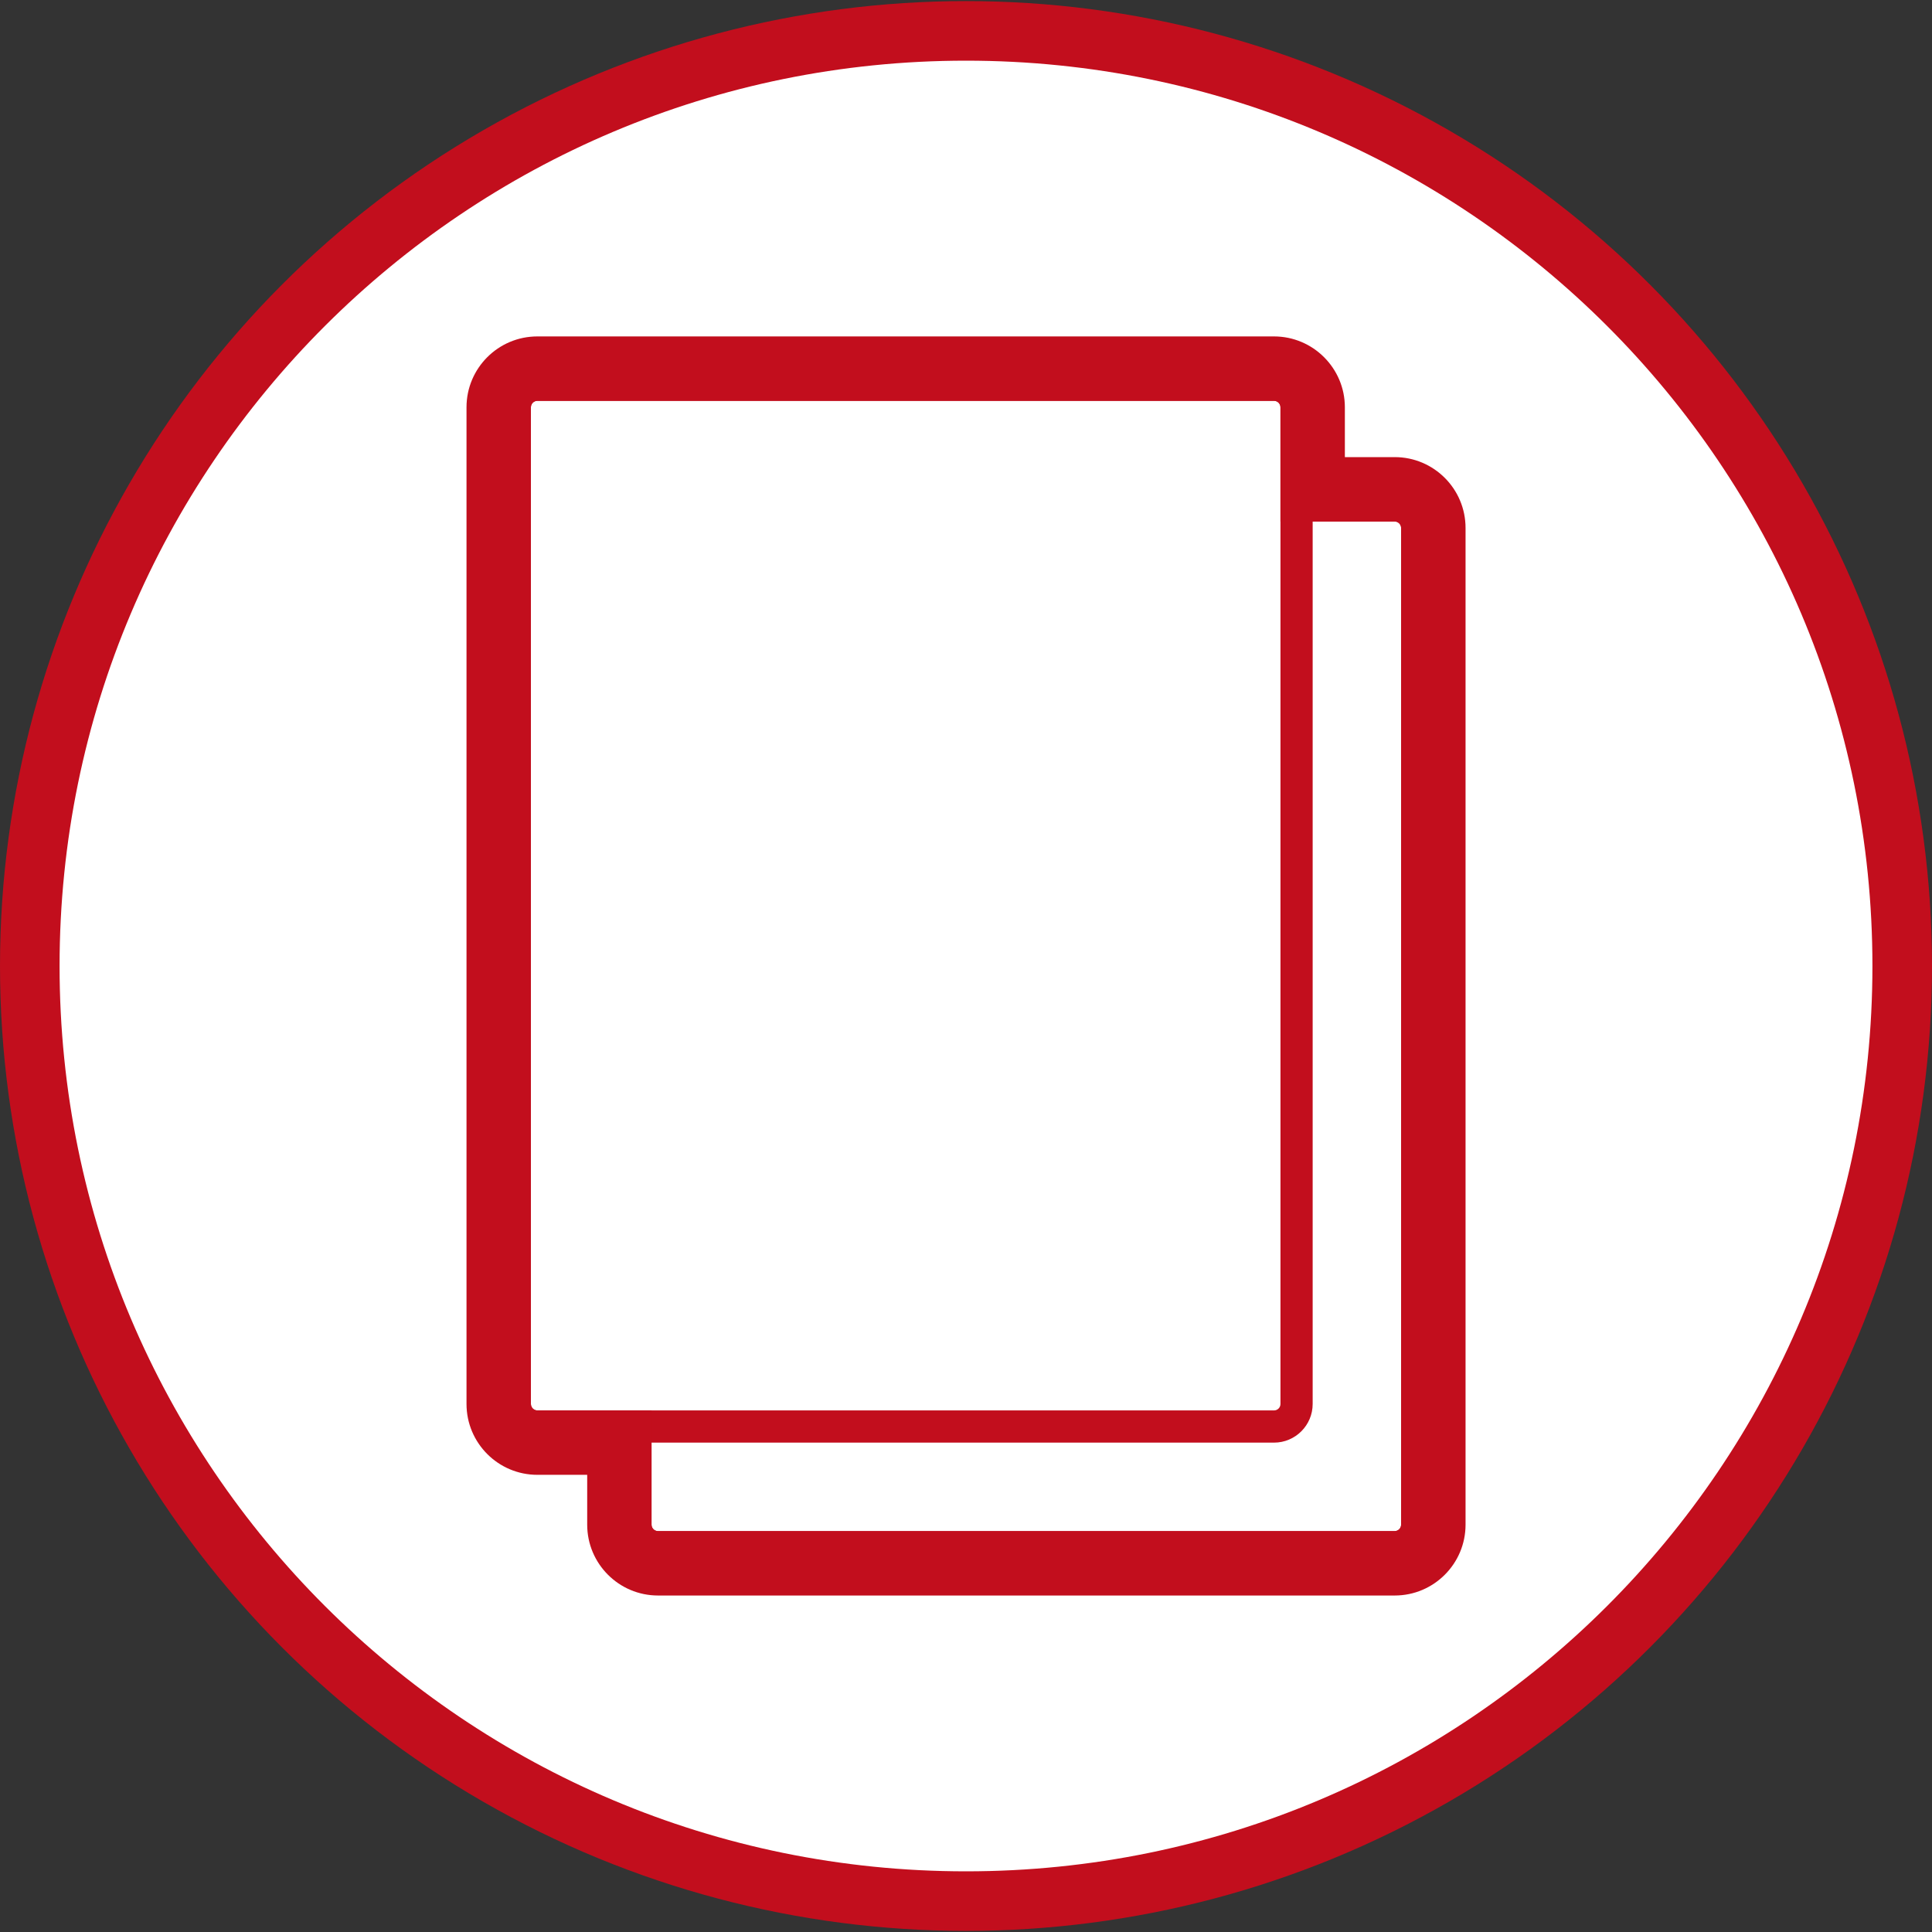
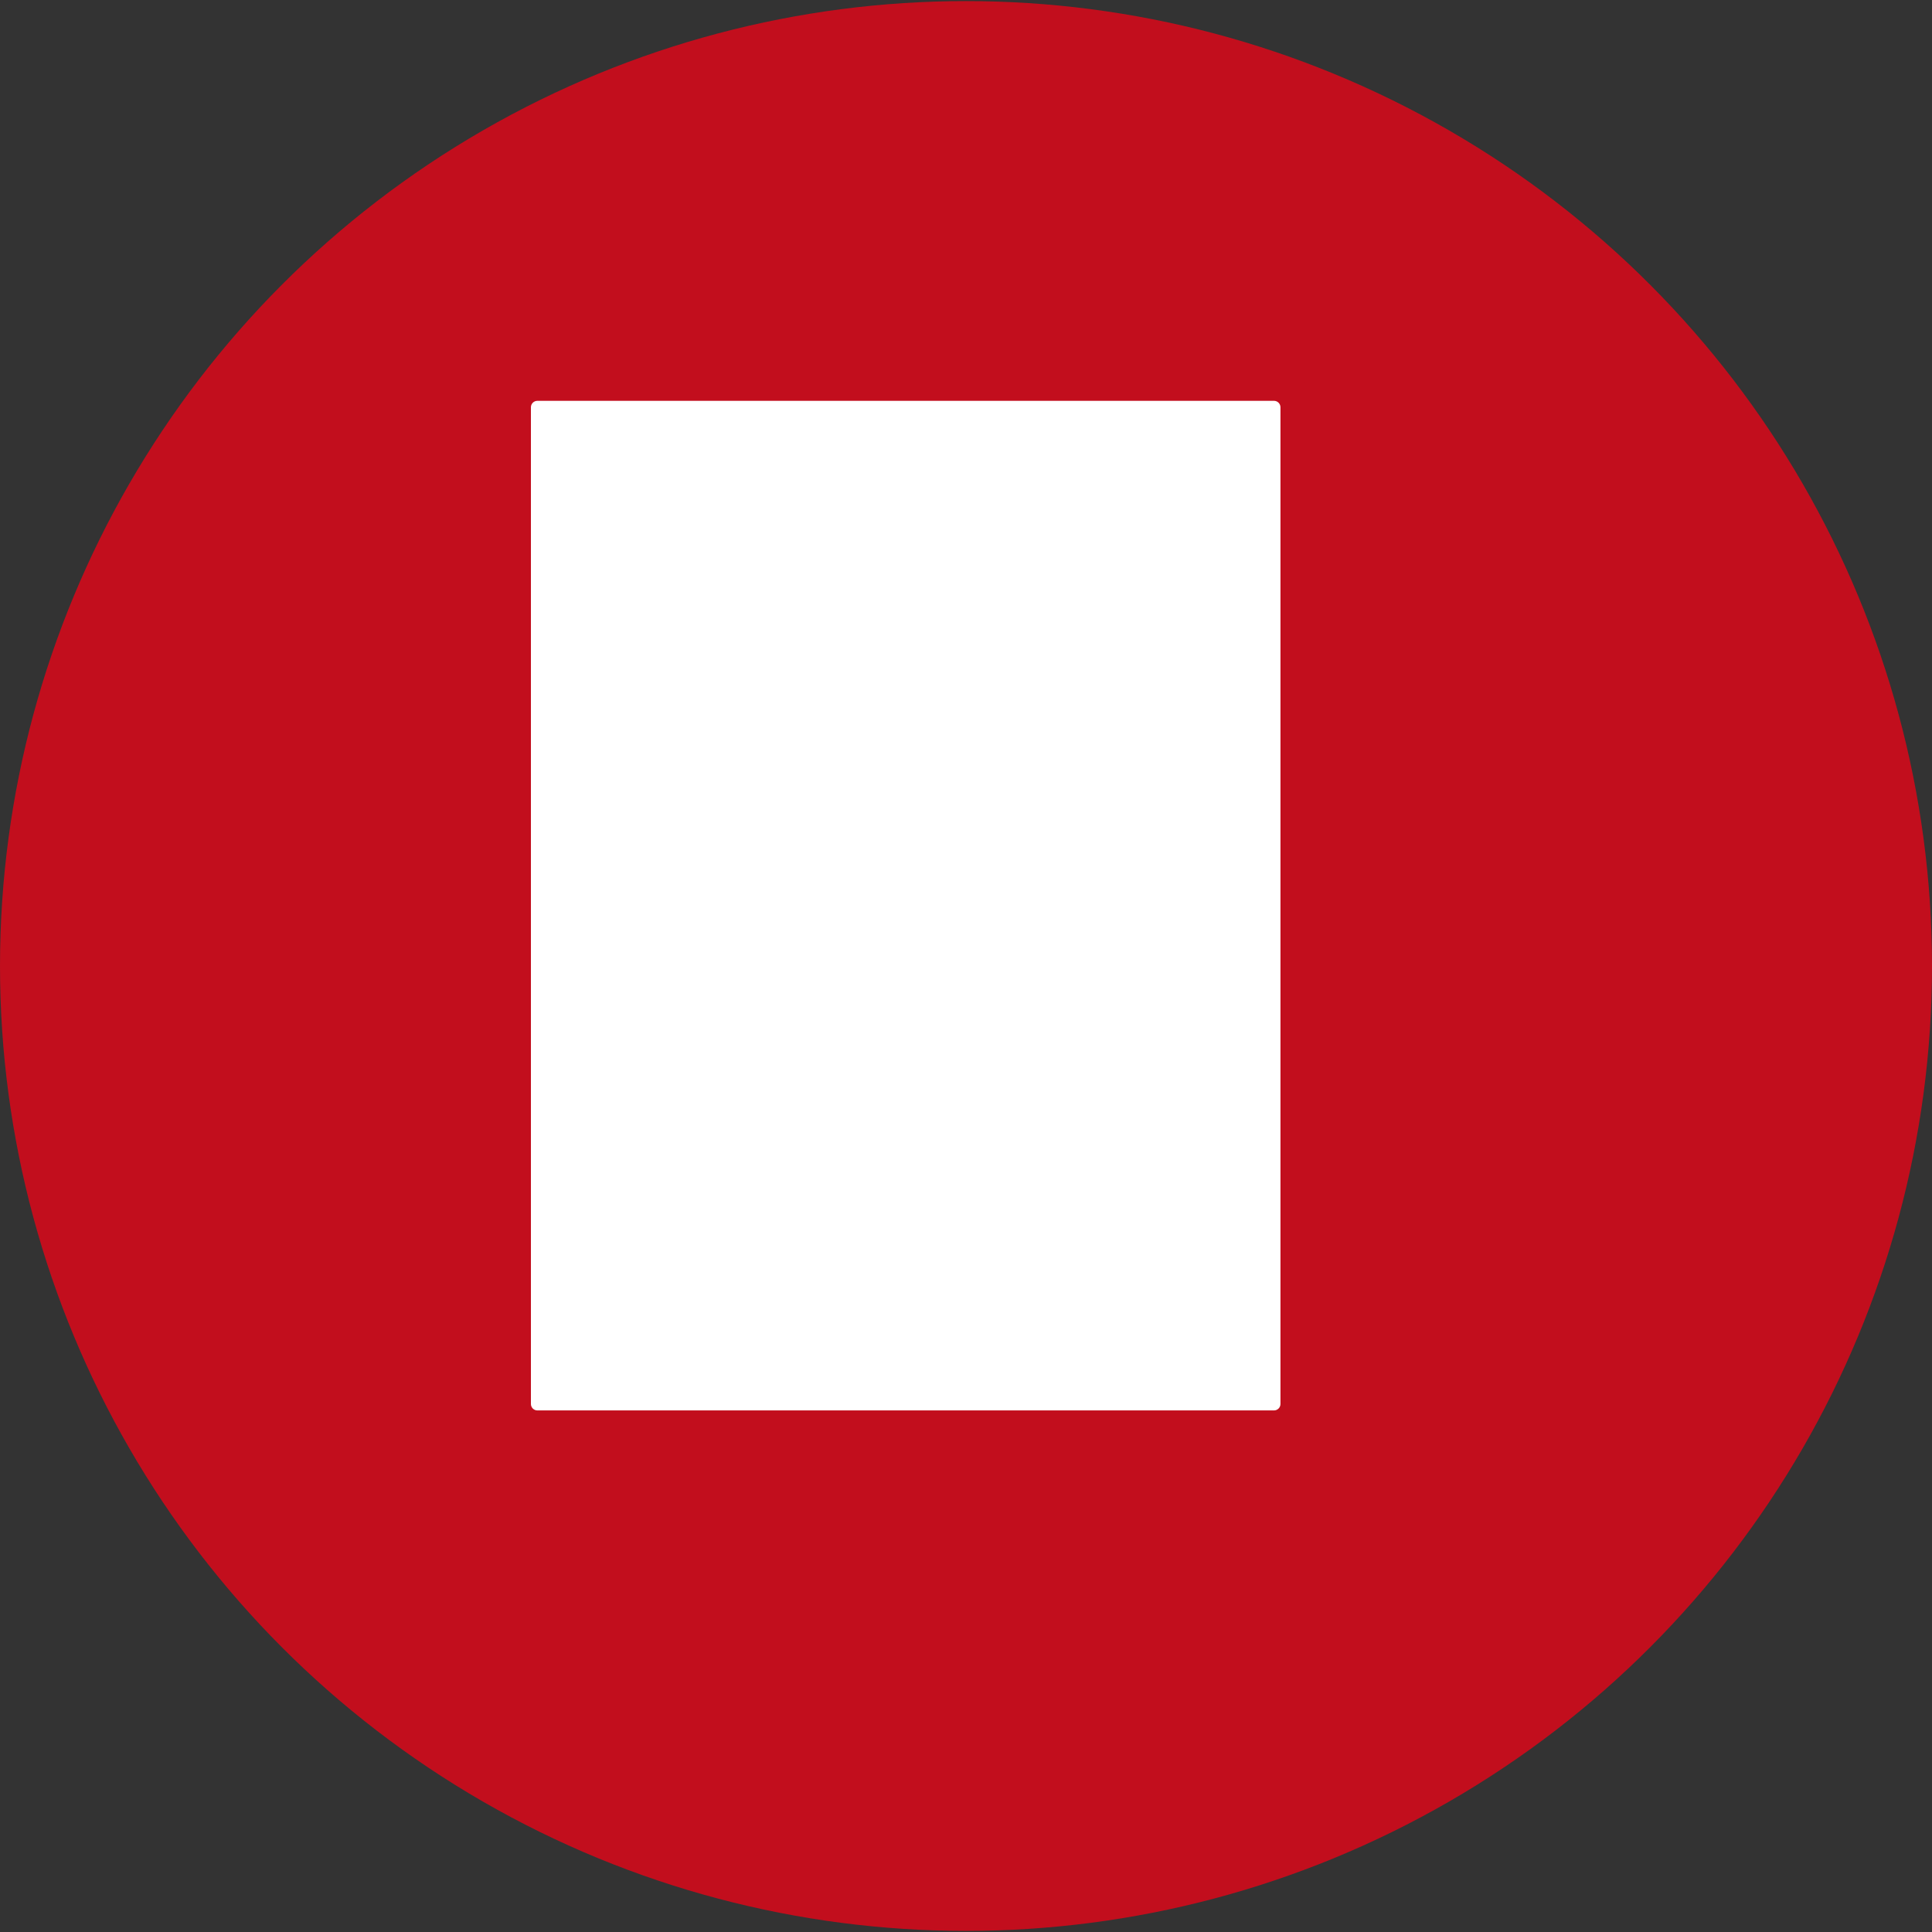
<svg xmlns="http://www.w3.org/2000/svg" version="1.1" x="0px" y="0px" viewBox="0 0 300 300" style="enable-background:new 0 0 300 300;" xml:space="preserve">
  <rect x="0" y="0" width="300" height="300" fill="#333333" stroke="none" />
  <style type="text/css">
	.st0{fill:#C20E1D;}
	.st1{fill:#FFFFFF;}
	.st2{display:none;}
	.st3{display:inline;}
	.st4{display:inline;fill:#C20E1D;}
</style>
  <g id="Ebene_2">
    <ellipse class="st0" cx="150" cy="150" rx="150" ry="149.83" />
-     <path class="st1" d="M290.75,150c0,77.64-63.01,140.58-140.75,140.58C72.27,290.58,9.25,227.64,9.25,150   C9.25,72.35,72.27,9.42,150,9.42C227.74,9.42,290.75,72.35,290.75,150" />
  </g>
  <g id="Ebene_1">
    <g class="st2">
      <g class="st3">
        <path class="st1" d="M108.71,246.79c-1.93,0-3.5-1.57-3.5-3.5V88.51c0-1.93,1.57-3.5,3.5-3.5H223.1c1.93,0,3.5,1.57,3.5,3.5     v154.77c0,1.93-1.57,3.5-3.5,3.5H108.71z" />
        <path class="st0" d="M223.1,87.52c0.55,0,1,0.45,1,1v154.77c0,0.55-0.45,1-1,1H108.71c-0.55,0-1-0.45-1-1V88.52     c0-0.55,0.45-1,1-1H223.1 M223.1,82.52H108.71c-3.31,0-6,2.69-6,6v154.77c0,3.31,2.69,6,6,6H223.1c3.31,0,6-2.69,6-6V88.52     C229.1,85.21,226.4,82.52,223.1,82.52L223.1,82.52z" />
      </g>
      <g class="st3">
        <path class="st1" d="M91.86,229.94c-1.93,0-3.5-1.57-3.5-3.5V71.67c0-1.93,1.57-3.5,3.5-3.5h114.39c1.93,0,3.5,1.57,3.5,3.5     v154.77c0,1.93-1.57,3.5-3.5,3.5H91.86z" />
        <path class="st0" d="M206.25,70.67c0.55,0,1,0.45,1,1v154.77c0,0.55-0.45,1-1,1H91.86c-0.55,0-1-0.45-1-1V71.67     c0-0.55,0.45-1,1-1H206.25 M206.25,65.67H91.86c-3.31,0-6,2.69-6,6v154.77c0,3.31,2.69,6,6,6h114.39c3.31,0,6-2.69,6-6V71.67     C212.25,68.36,209.56,65.67,206.25,65.67L206.25,65.67z" />
      </g>
      <g class="st3">
        <path class="st1" d="M76.9,214.98c-1.93,0-3.5-1.57-3.5-3.5V56.71c0-1.93,1.57-3.5,3.5-3.5h114.39c1.93,0,3.5,1.57,3.5,3.5     v154.77c0,1.93-1.57,3.5-3.5,3.5H76.9z" />
        <path class="st0" d="M191.29,55.71c0.55,0,1,0.45,1,1v154.77c0,0.55-0.45,1-1,1H76.9c-0.55,0-1-0.45-1-1V56.71c0-0.55,0.45-1,1-1     H191.29 M191.29,50.71H76.9c-3.31,0-6,2.69-6,6v154.77c0,3.31,2.69,6,6,6h114.39c3.31,0,6-2.69,6-6V56.71     C197.29,53.4,194.6,50.71,191.29,50.71L191.29,50.71z" />
      </g>
    </g>
    <g class="st2">
      <path class="st4" d="M191.29,55.71c0.55,0,1,0.45,1,1v13.96h13.96c0.55,0,1,0.45,1,1v15.85h15.85c0.55,0,1,0.45,1,1v154.77    c0,0.55-0.45,1-1,1H108.71c-0.55,0-1-0.45-1-1v-15.85H91.86c-0.55,0-1-0.45-1-1v-13.96H76.9c-0.55,0-1-0.45-1-1V56.71    c0-0.55,0.45-1,1-1H191.29 M191.29,45.71H76.9c-6.07,0-11,4.93-11,11v154.77c0,6.07,4.93,11,11,11h3.96v3.96c0,6.07,4.93,11,11,11    h5.85v5.85c0,6.07,4.93,11,11,11H223.1c6.07,0,11-4.93,11-11V88.52c0-6.07-4.93-11-11-11h-5.85v-5.85c0-6.07-4.93-11-11-11h-3.96    v-3.96C202.29,50.65,197.36,45.71,191.29,45.71L191.29,45.71z" />
    </g>
    <g>
      <g>
-         <path class="st1" d="M102.17,240.26c-1.93,0-3.5-1.57-3.5-3.5V81.98c0-1.93,1.57-3.5,3.5-3.5h114.39c1.93,0,3.5,1.57,3.5,3.5     v154.77c0,1.93-1.57,3.5-3.5,3.5H102.17z" />
        <path class="st0" d="M216.56,80.98c0.55,0,1,0.45,1,1v154.77c0,0.55-0.45,1-1,1H102.17c-0.55,0-1-0.45-1-1V81.98     c0-0.55,0.45-1,1-1H216.56 M216.56,75.98H102.17c-3.31,0-6,2.69-6,6v154.77c0,3.31,2.69,6,6,6h114.39c3.31,0,6-2.69,6-6V81.98     C222.56,78.67,219.87,75.98,216.56,75.98L216.56,75.98z" />
      </g>
      <g>
        <path class="st1" d="M83.44,221.52c-1.93,0-3.5-1.57-3.5-3.5V63.24c0-1.93,1.57-3.5,3.5-3.5h114.39c1.93,0,3.5,1.57,3.5,3.5     v154.77c0,1.93-1.57,3.5-3.5,3.5H83.44z" />
        <path class="st0" d="M197.83,62.24c0.55,0,1,0.45,1,1v154.77c0,0.55-0.45,1-1,1H83.44c-0.55,0-1-0.45-1-1V63.24     c0-0.55,0.45-1,1-1H197.83 M197.83,57.24H83.44c-3.31,0-6,2.69-6,6v154.77c0,3.31,2.69,6,6,6h114.39c3.31,0,6-2.69,6-6V63.24     C203.83,59.94,201.13,57.24,197.83,57.24L197.83,57.24z" />
      </g>
    </g>
    <g>
      <g>
-         <path class="st0" d="M197.83,62.24c0.55,0,1,0.45,1,1v17.74h17.74c0.55,0,1,0.45,1,1v154.77c0,0.55-0.45,1-1,1H102.17     c-0.55,0-1-0.45-1-1v-17.74H83.44c-0.55,0-1-0.45-1-1V63.24c0-0.55,0.45-1,1-1H197.83 M197.83,52.24H83.44c-6.07,0-11,4.93-11,11     v154.77c0,6.07,4.93,11,11,11h7.74v7.74c0,6.07,4.93,11,11,11h114.39c6.07,0,11-4.93,11-11V81.98c0-6.07-4.93-11-11-11h-7.74     v-7.74C208.83,57.18,203.89,52.24,197.83,52.24L197.83,52.24z" />
-       </g>
+         </g>
    </g>
  </g>
</svg>